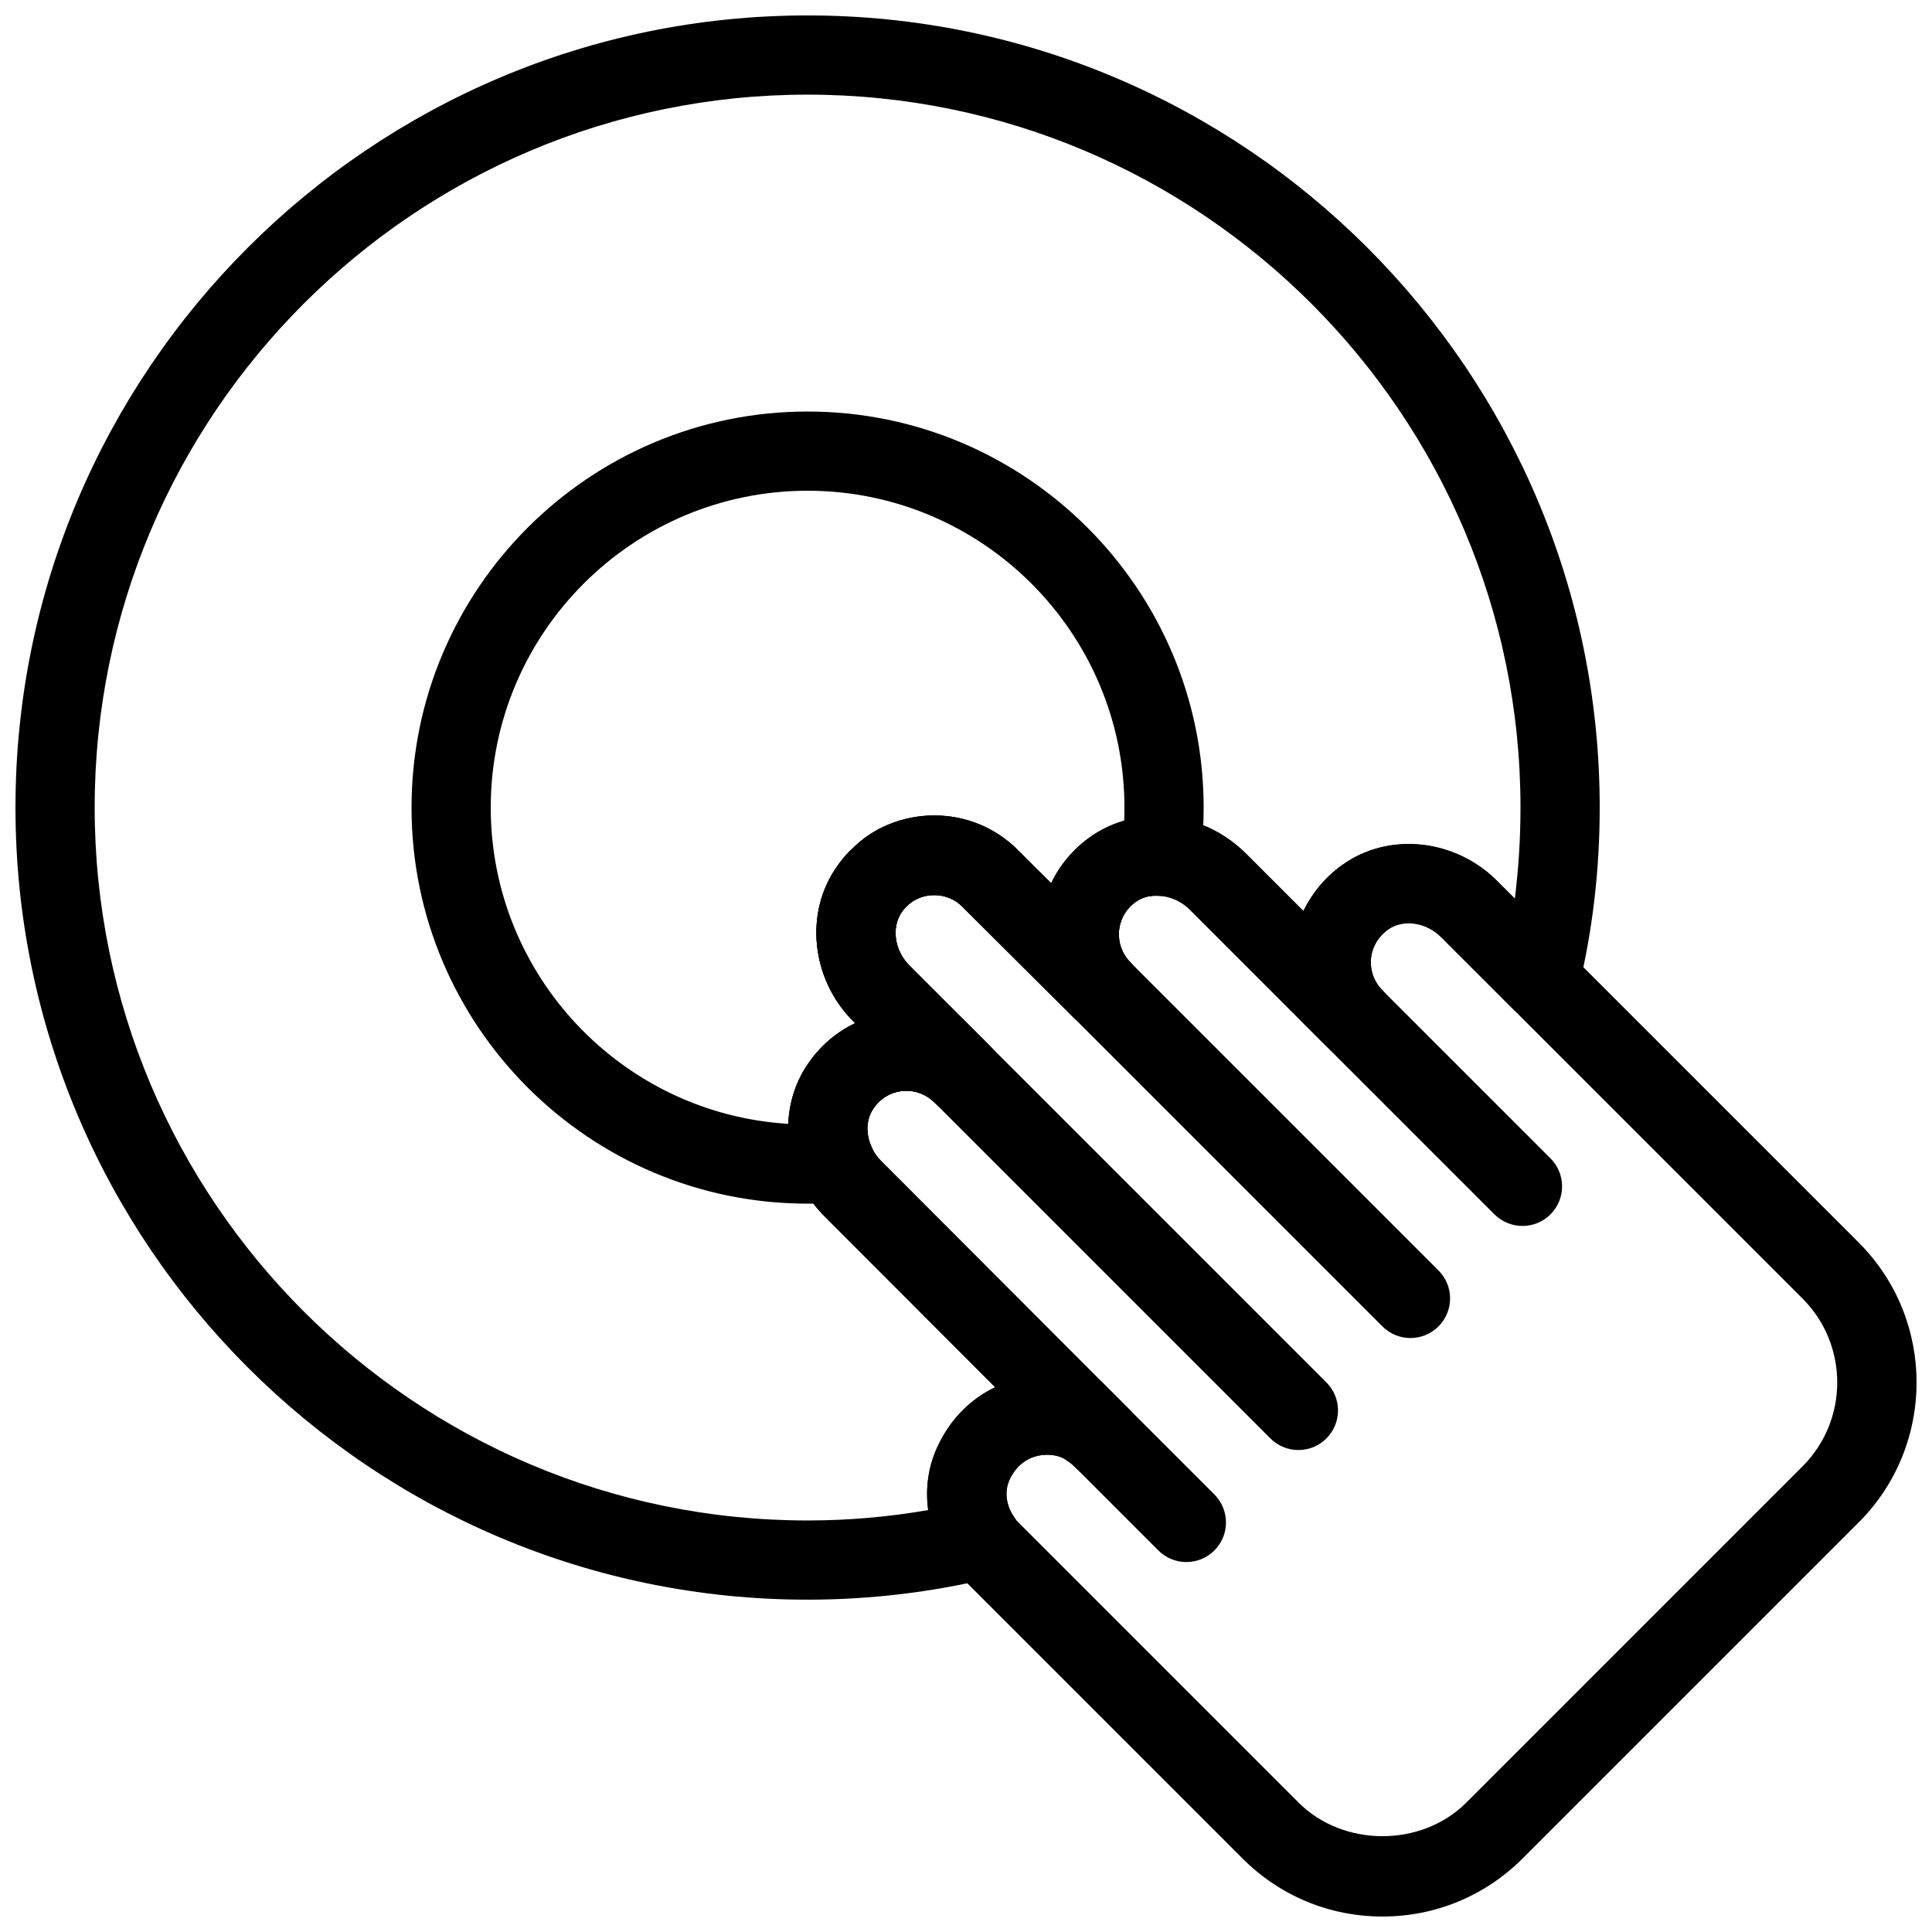
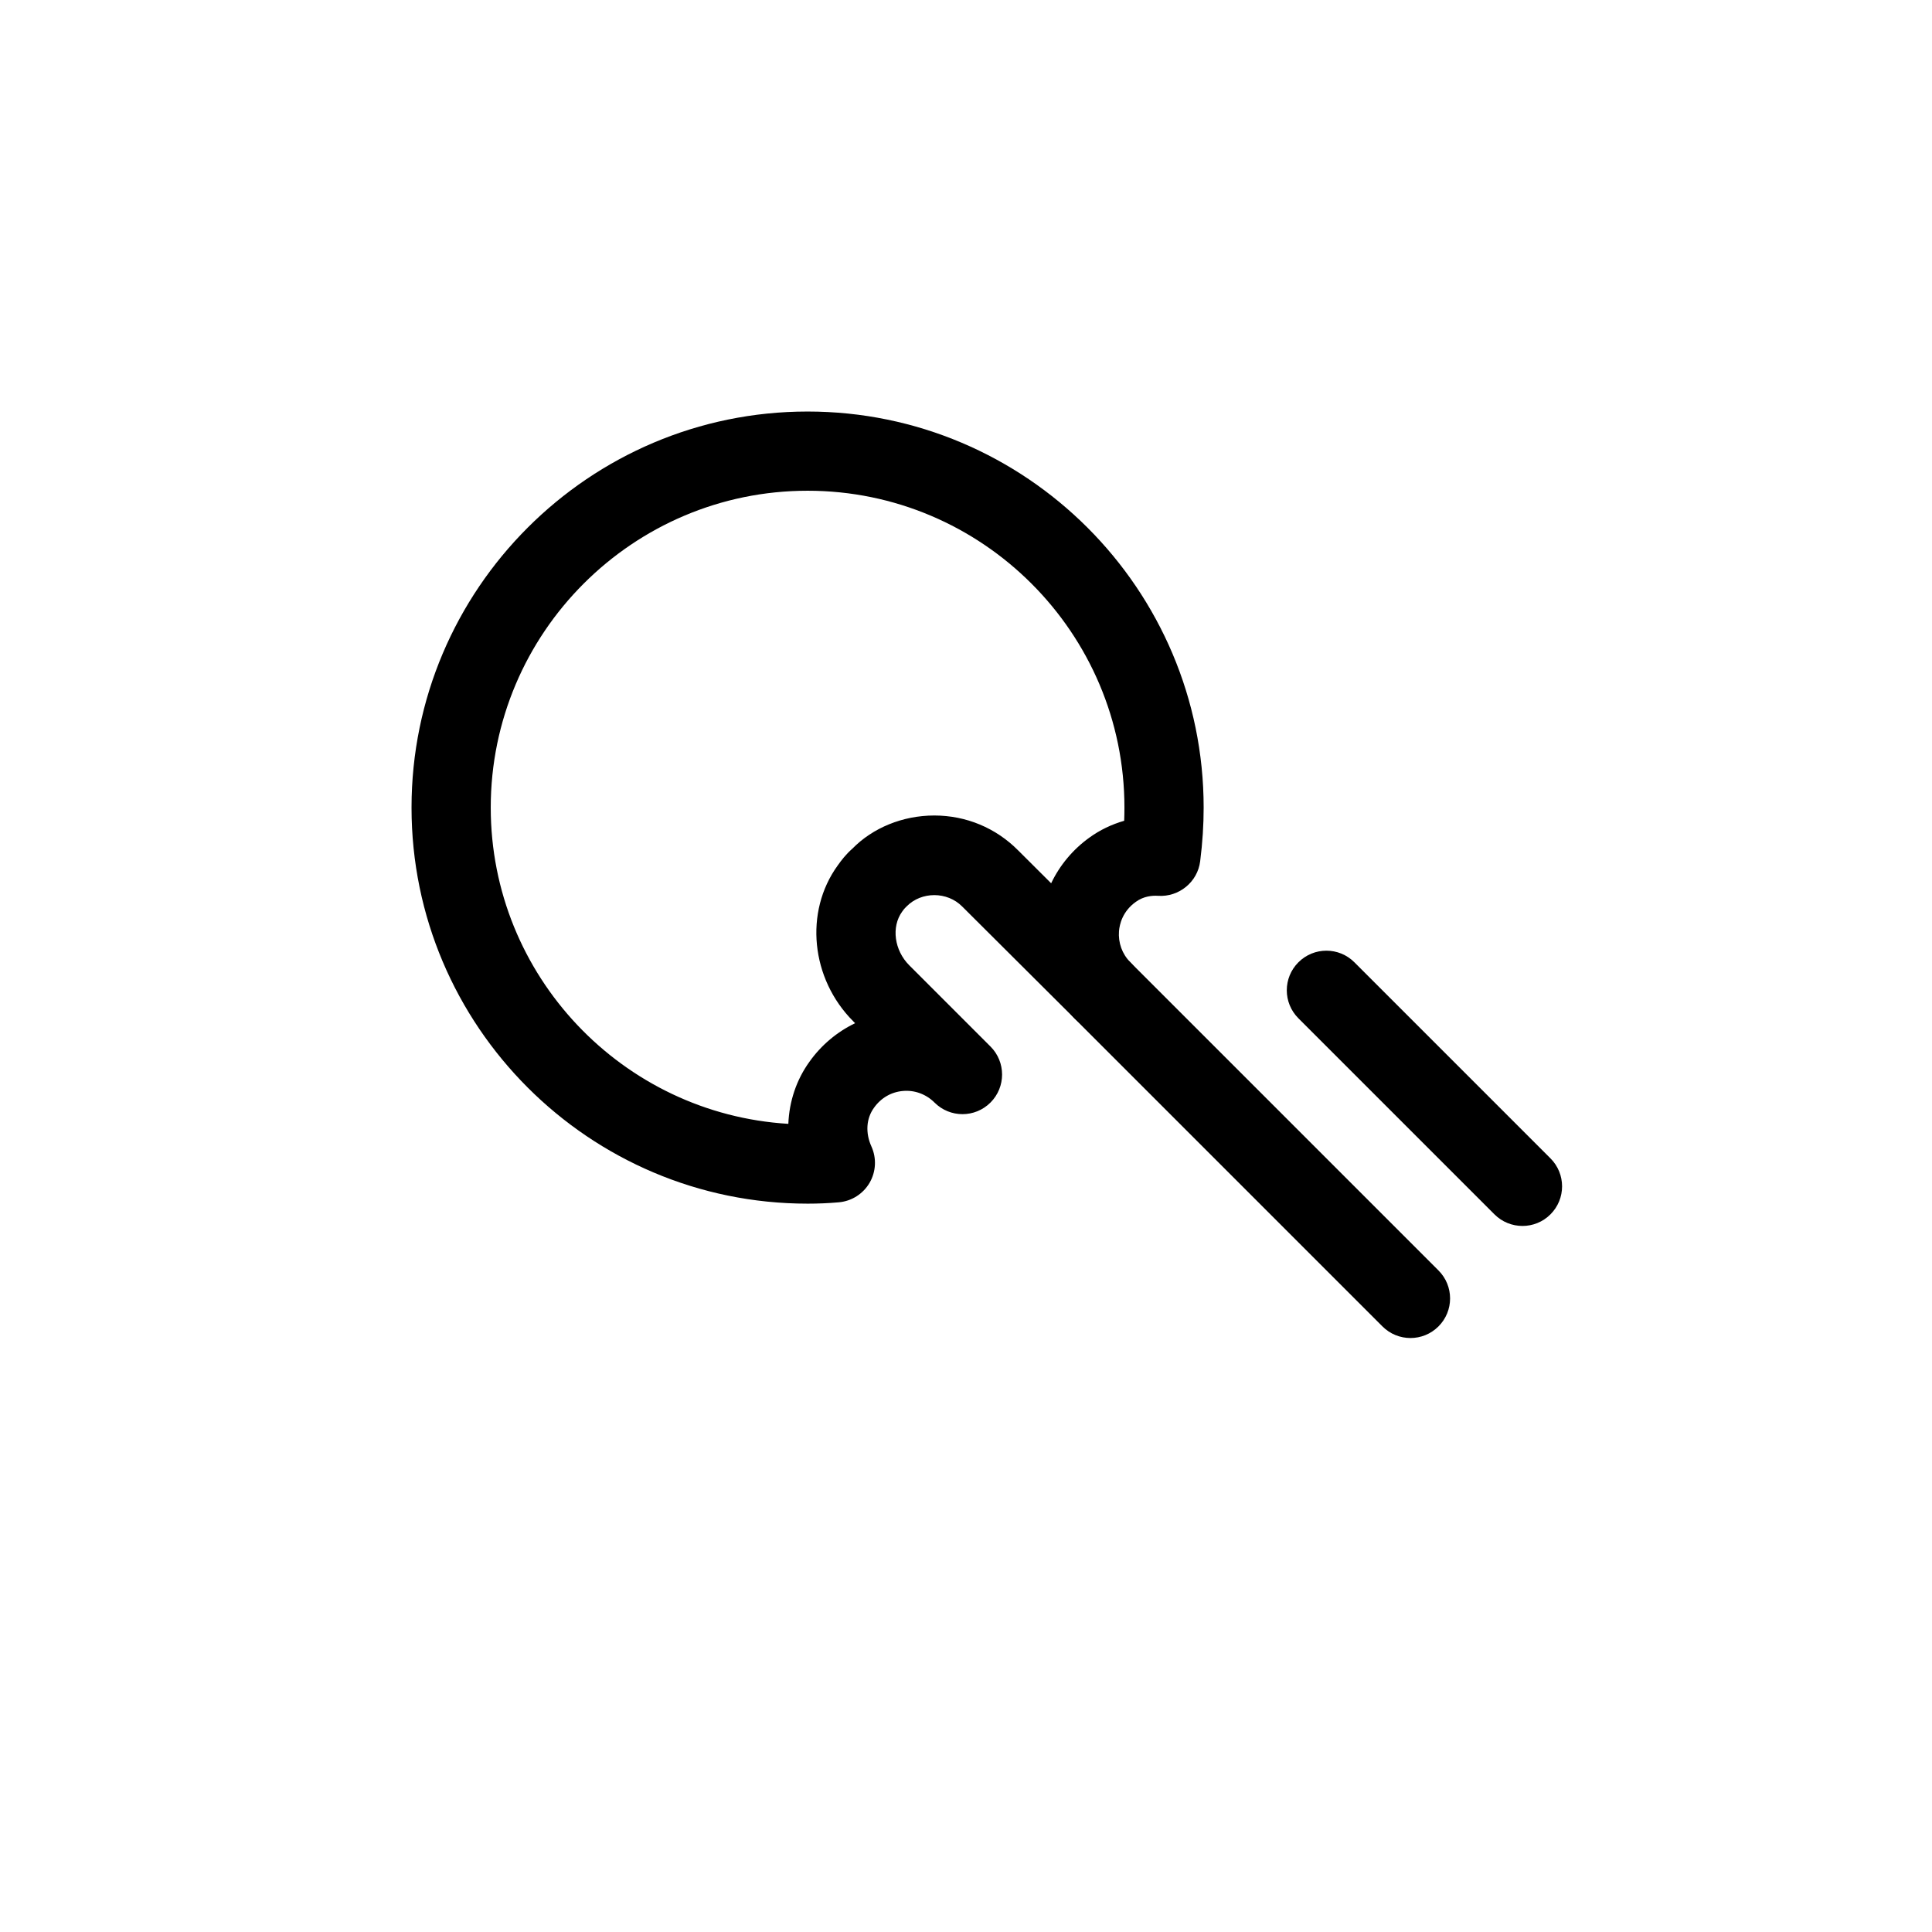
<svg xmlns="http://www.w3.org/2000/svg" width="800px" height="800px" version="1.1" viewBox="144 144 512 512">
  <defs>
    <clipPath id="b">
-       <path d="m148.09 148.09h419.91v419.91h-419.91z" />
-     </clipPath>
+       </clipPath>
    <clipPath id="a">
-       <path d="m352 360h299.9v291.9h-299.9z" />
-     </clipPath>
+       </clipPath>
  </defs>
-   <path d="m458.4 557.96c-2.688 0-5.375-1.027-7.422-3.074l-29.684-29.691c-4.106-4.106-4.106-10.746 0-14.84 4.106-4.106 10.738-4.106 14.84 0l29.684 29.691c4.106 4.106 4.106 10.746 0 14.84-2.043 2.043-4.731 3.074-7.418 3.074z" />
-   <path d="m488.09 528.27c-2.688 0-5.375-1.027-7.422-3.074l-96.48-96.48c-4.106-4.106-4.106-10.738 0-14.84 4.106-4.106 10.738-4.106 14.84 0l96.48 96.48c4.106 4.106 4.106 10.738 0 14.84-2.051 2.059-4.738 3.074-7.418 3.074z" />
  <path d="m517.79 498.59c-2.688 0-5.375-1.027-7.422-3.074l-81.637-81.637c-4.106-4.106-4.106-10.738 0-14.84 4.106-4.106 10.738-4.106 14.84 0l81.637 81.637c4.106 4.106 4.106 10.738 0 14.84-2.055 2.047-4.731 3.074-7.418 3.074z" />
  <path d="m547.47 468.89c-2.688 0-5.375-1.027-7.422-3.074l-51.957-51.957c-4.106-4.106-4.106-10.738 0-14.84 4.106-4.106 10.738-4.106 14.84 0l51.957 51.957c4.106 4.106 4.106 10.738 0 14.84-2.047 2.055-4.731 3.074-7.418 3.074z" />
  <g clip-path="url(#b)">
    <path d="m358.02 567.93c-115.75 0-209.92-94.168-209.92-209.92s94.172-209.92 209.92-209.92 209.92 94.172 209.92 209.92c0 16.512-1.898 32.707-5.648 48.137-0.891 3.695-3.715 6.602-7.359 7.629-3.695 1.02-7.578 0-10.266-2.688l-18.684-18.684c-3.988-4.051-10.172-4.922-14.129-2.066-2.688 1.941-4.293 4.734-4.543 7.883-0.219 3.012 0.828 5.941 2.93 8.07l0.137 0.137c4.094 4.094 4.106 10.715 0.02 14.82-4.082 4.106-10.715 4.137-14.82 0.062-0.074-0.074-0.148-0.148-0.219-0.219l-36.129-36.137c-4.051-3.988-10.203-4.848-14.273-1.93-3.484 2.508-4.25 5.91-4.41 7.727-0.242 3.074 0.84 6.078 2.992 8.23 4.106 4.106 4.106 10.738 0.012 14.84-4.094 4.094-10.727 4.106-14.84 0.02l-29.703-29.598c-4-4.051-10.82-4.008-14.715-0.062-0.746 0.723-0.965 1.059-1.207 1.406-2.938 4.062-2.078 10.277 1.891 14.234l21.516 21.516c2.047 2.047 3.074 4.734 3.074 7.422s-1.027 5.375-3.074 7.422c-4.106 4.106-10.738 4.106-14.84 0-2.203-2.203-5.246-3.348-8.355-3.066-3.098 0.262-5.824 1.836-7.684 4.461-2.918 4.019-2.027 10.203 1.973 14.148l65.191 65.285c0.367 0.348 0.723 0.703 1.082 1.09 3.871 4.199 3.672 10.727-0.453 14.684-4.137 3.957-10.652 3.871-14.695-0.156l-0.523-0.523c-0.504-0.441-1.418-1.039-2.234-1.586-1.973-1.059-5.059-1.375-7.828-0.473-1.973 0.641-4.711 2.184-6.508 5.961-1.492 3.055-1.039 6.894 1.102 9.949 1.984 2.844 2.445 6.488 1.219 9.742-1.219 3.254-3.977 5.68-7.359 6.496-15.855 3.805-32.188 5.734-48.559 5.734zm0-398.85c-104.18 0-188.93 84.754-188.93 188.93 0 104.17 84.754 188.93 188.93 188.93 10.738 0 21.445-0.922 31.98-2.762-0.84-5.887 0.031-11.914 2.688-17.309 3.223-6.781 8.492-12.113 15.039-15.25l-44.953-45.016c-11.324-11.168-13.16-28.949-4.219-41.293 3.137-4.41 7.305-7.883 12.07-10.16l-0.492-0.504c-11.25-11.25-13.027-29-4.125-41.293 0.934-1.324 2.195-2.981 3.914-4.481 5.352-5.457 13.258-8.766 21.684-8.766 8.449 0 16.363 3.305 22.281 9.301l8.691 8.66c2.277-4.766 5.742-8.953 10.16-12.121 12.469-8.941 29.828-7.199 41.301 4.094l15.375 15.375c2.289-4.746 5.75-8.922 10.172-12.113 12.324-8.941 30.094-7.094 41.324 4.293l4.535 4.535c0.988-7.894 1.5-15.969 1.5-24.121 0-104.18-84.754-188.93-188.93-188.93z" />
  </g>
  <g clip-path="url(#a)">
-     <path d="m510.38 651.9c-14.012 0-27.176-5.457-37.07-15.355l-74.207-74.207c-1.188-1.188-2.707-2.824-3.988-4.953-6.16-8.742-7.242-20.668-2.414-30.5 3.223-6.781 8.492-12.113 15.039-15.25l-44.953-45.016c-3.023-2.856-5.562-6.582-7.16-10.57-4.512-9.941-3.473-21.875 2.93-30.711 3.137-4.41 7.316-7.883 12.07-10.172l-0.492-0.504c-11.25-11.25-13.027-29-4.125-41.293 0.934-1.324 2.195-2.981 3.914-4.481 5.352-5.457 13.258-8.766 21.684-8.766 8.449 0 16.363 3.305 22.281 9.301l8.691 8.66c2.277-4.766 5.742-8.953 10.16-12.121 5.582-4.039 12.531-6.016 19.648-5.512 7.672 0.293 15.672 3.777 21.613 9.574l15.418 15.418c2.289-4.746 5.75-8.922 10.172-12.113 12.324-8.941 30.094-7.094 41.324 4.293l95.672 95.672c20.438 20.445 20.438 53.699 0 74.145l-89.109 89.109c-9.934 9.895-23.098 15.352-37.098 15.352zm-88.871-122.37c-1.125 0-2.297 0.156-3.41 0.516-1.973 0.641-4.711 2.184-6.508 5.961-1.492 3.055-1.039 6.894 1.102 9.949 0.621 0.945 0.934 1.227 1.238 1.543l74.207 74.207c11.871 11.859 32.578 11.883 44.449 0l89.109-89.109c12.25-12.258 12.25-32.203 0-44.461l-95.723-95.723c-3.988-4.051-10.172-4.922-14.129-2.066-2.688 1.941-4.293 4.734-4.543 7.883-0.219 3 0.828 5.93 2.918 8.062l0.148 0.148c4.094 4.094 4.106 10.715 0.02 14.82-4.082 4.106-10.715 4.137-14.82 0.062l-36.355-36.355c-2.129-2.078-5.152-3.434-7.988-3.547-1.922-0.105-4.156 0.074-6.254 1.586-3.527 2.531-4.293 5.941-4.449 7.746-0.242 3.074 0.84 6.078 2.992 8.23 4.106 4.106 4.106 10.738 0.012 14.84-4.094 4.094-10.727 4.106-14.84 0.02l-29.703-29.598c-4-4.051-10.82-4.008-14.715-0.062-0.746 0.723-0.965 1.059-1.207 1.406-2.938 4.062-2.078 10.277 1.891 14.234l21.516 21.516c2.047 2.047 3.074 4.734 3.074 7.422s-1.027 5.375-3.074 7.422c-4.106 4.106-10.738 4.106-14.84 0-2.203-2.203-5.246-3.348-8.355-3.066-3.098 0.262-5.824 1.836-7.684 4.461-2.066 2.844-2.297 6.656-0.672 10.254 0.66 1.637 1.457 2.781 2.5 3.758l65.336 65.434c0.355 0.348 0.723 0.703 1.082 1.09 3.871 4.199 3.672 10.727-0.453 14.684-4.137 3.957-10.652 3.871-14.695-0.156l-0.523-0.523c-0.504-0.441-1.418-1.039-2.234-1.586-1.172-0.645-2.75-1-4.418-1zm207.62 10.484h0.105z" />
-   </g>
+     </g>
  <path d="m358.02 462.98c-57.875 0-104.96-47.086-104.96-104.96s47.086-104.96 104.96-104.96 104.96 47.086 104.96 104.96c0 4.586-0.293 9.227-0.922 14.211-0.684 5.531-5.637 9.531-11.148 9.172-1.523-0.105-3.832 0.082-5.918 1.605-3.527 2.531-4.293 5.941-4.449 7.746-0.242 3.074 0.84 6.078 2.992 8.23 4.106 4.106 4.106 10.738 0.012 14.84-4.094 4.094-10.727 4.106-14.84 0.02l-29.703-29.598c-4-4.051-10.82-4.008-14.715-0.062-0.746 0.723-0.965 1.059-1.207 1.406-2.938 4.062-2.078 10.277 1.891 14.234l21.516 21.516c2.047 2.047 3.074 4.734 3.074 7.422s-1.027 5.375-3.074 7.422c-4.106 4.106-10.738 4.106-14.84 0-2.203-2.203-5.246-3.348-8.355-3.066-3.098 0.262-5.824 1.836-7.684 4.461-2.066 2.844-2.297 6.656-0.672 10.254 1.406 3.098 1.219 6.688-0.492 9.625-1.723 2.938-4.746 4.859-8.133 5.164-2.742 0.242-5.449 0.359-8.293 0.359zm0-188.93c-46.297 0-83.969 37.672-83.969 83.969 0 44.586 34.93 81.164 78.867 83.812 0.23-5.918 2.129-11.672 5.625-16.5 3.137-4.41 7.316-7.883 12.07-10.172l-0.492-0.504c-11.25-11.25-13.027-29-4.125-41.293 0.934-1.324 2.195-2.981 3.914-4.481 5.352-5.457 13.258-8.766 21.684-8.766 8.449 0 16.363 3.305 22.281 9.301l8.691 8.66c2.277-4.766 5.742-8.953 10.16-12.121 2.769-2.004 5.898-3.496 9.195-4.441 0.043-1.168 0.066-2.332 0.066-3.496 0-46.301-37.672-83.969-83.969-83.969z" />
</svg>